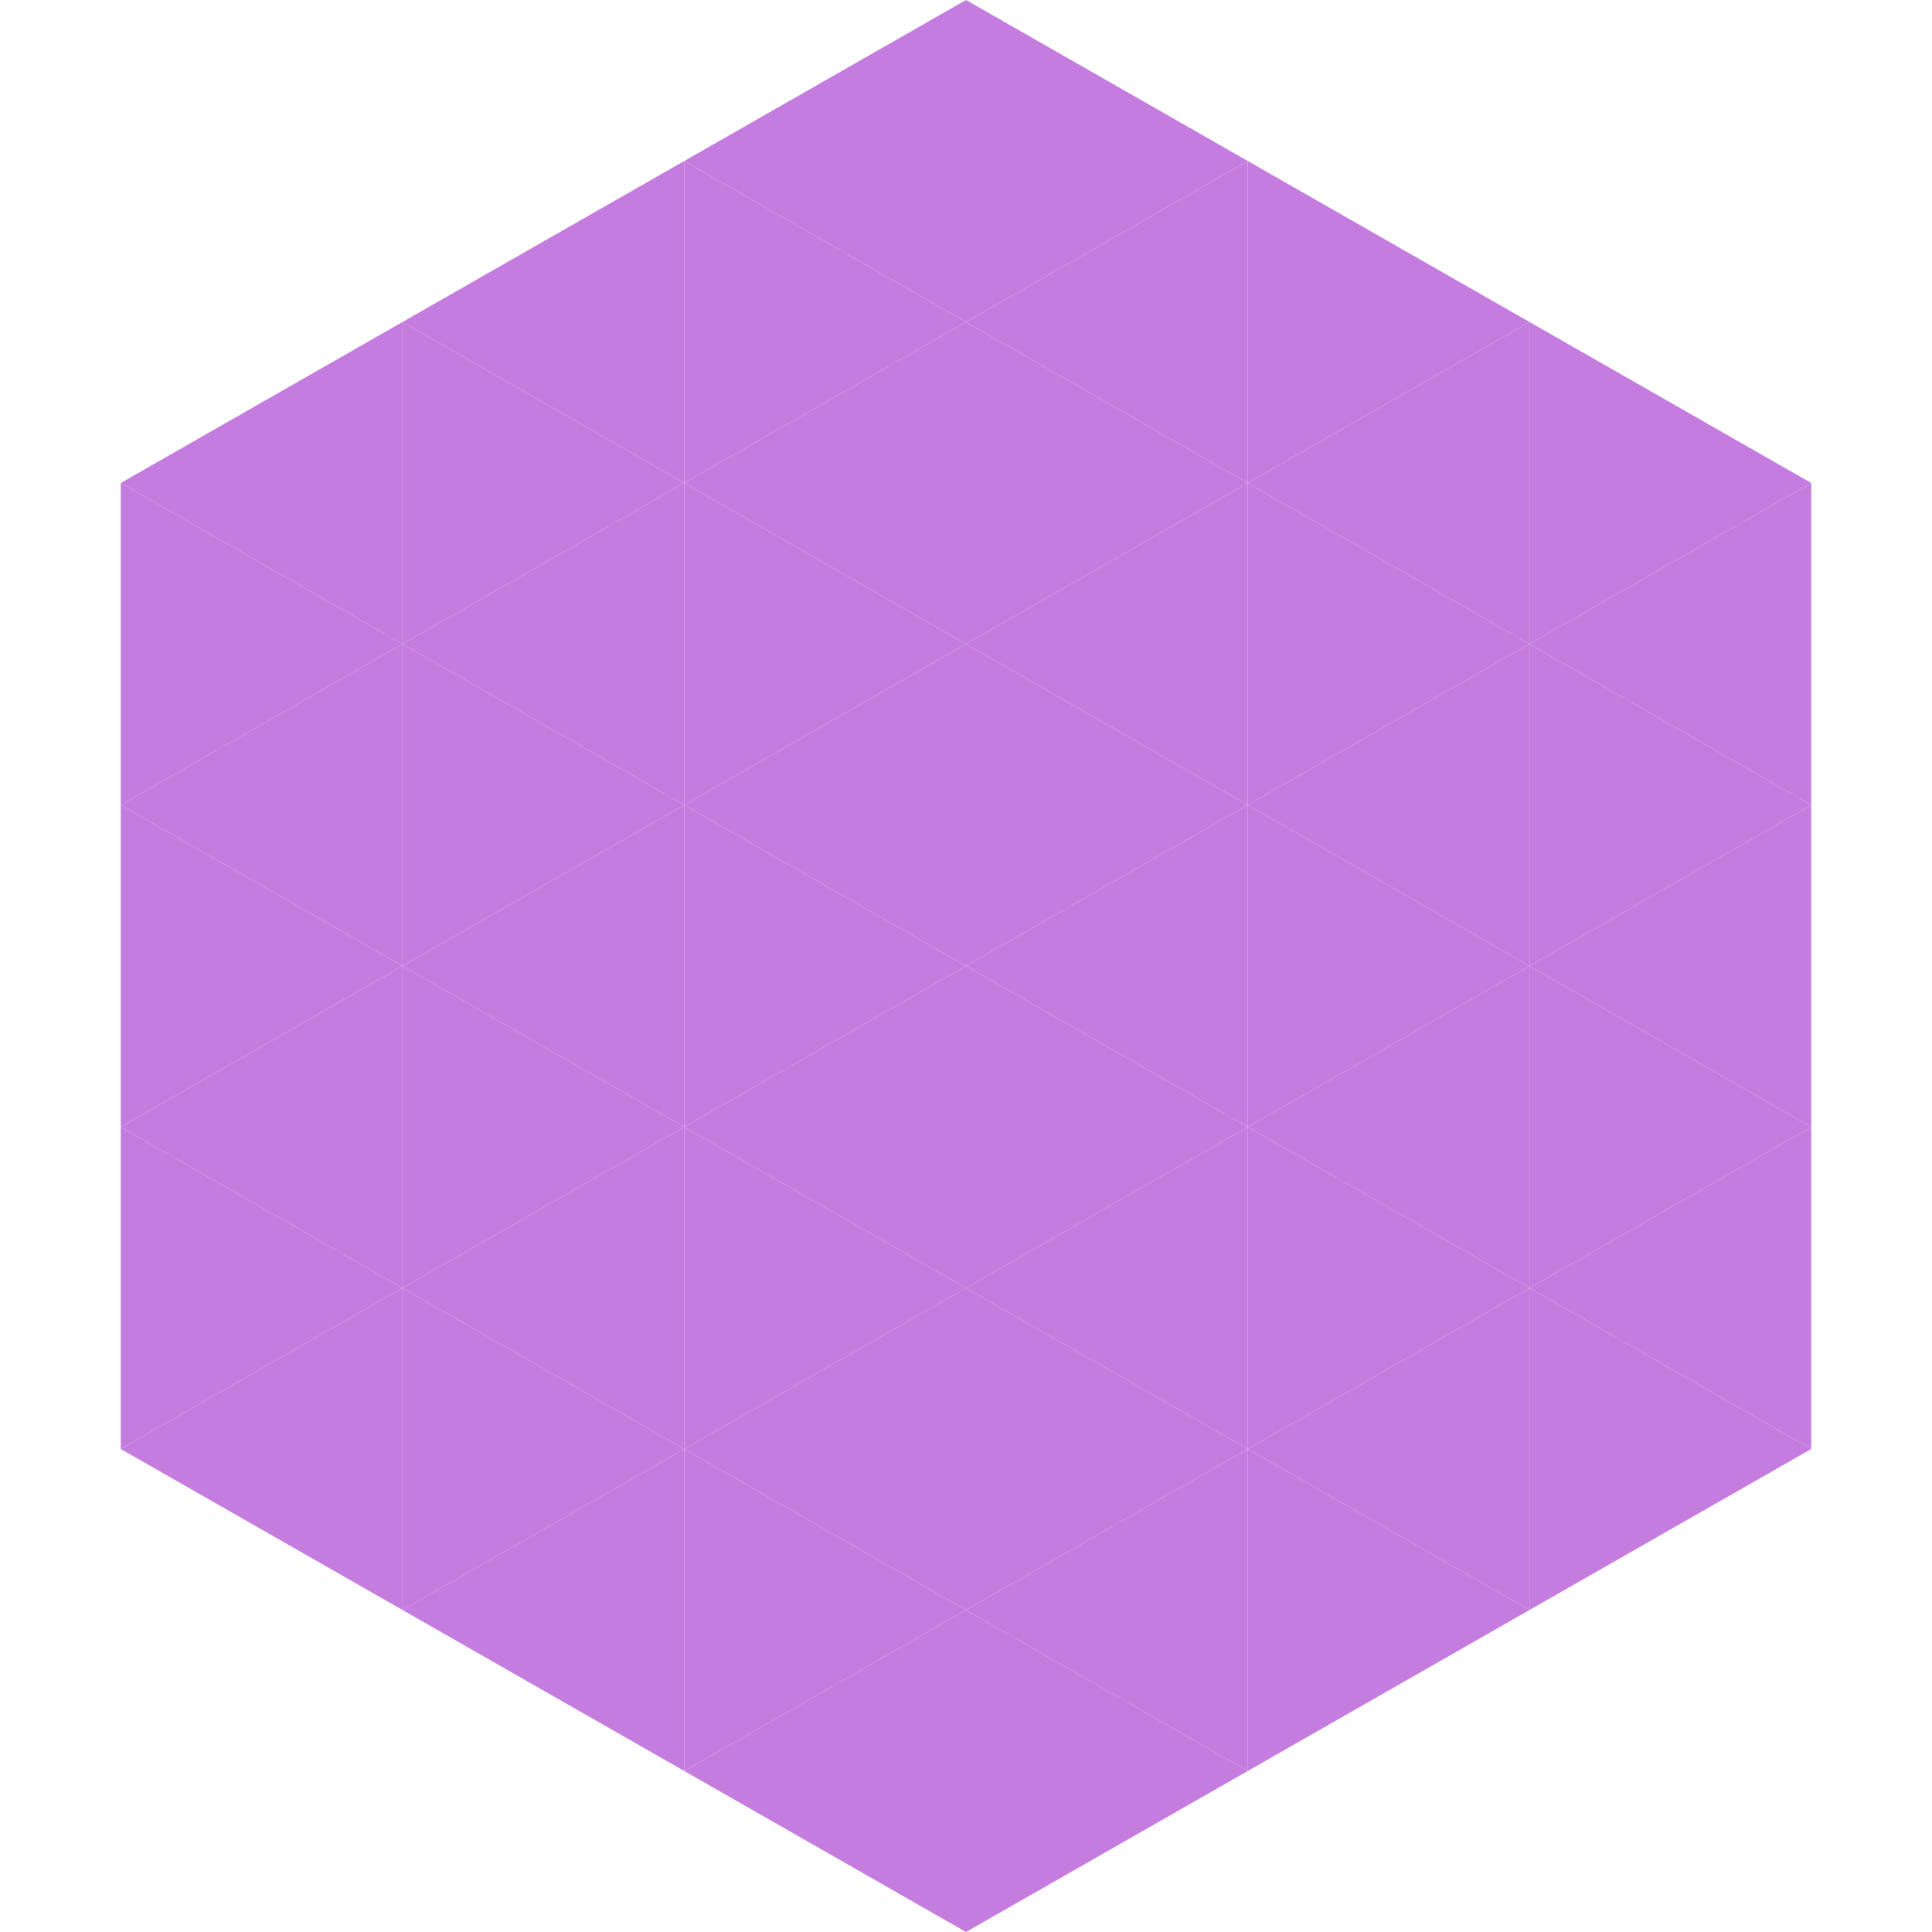
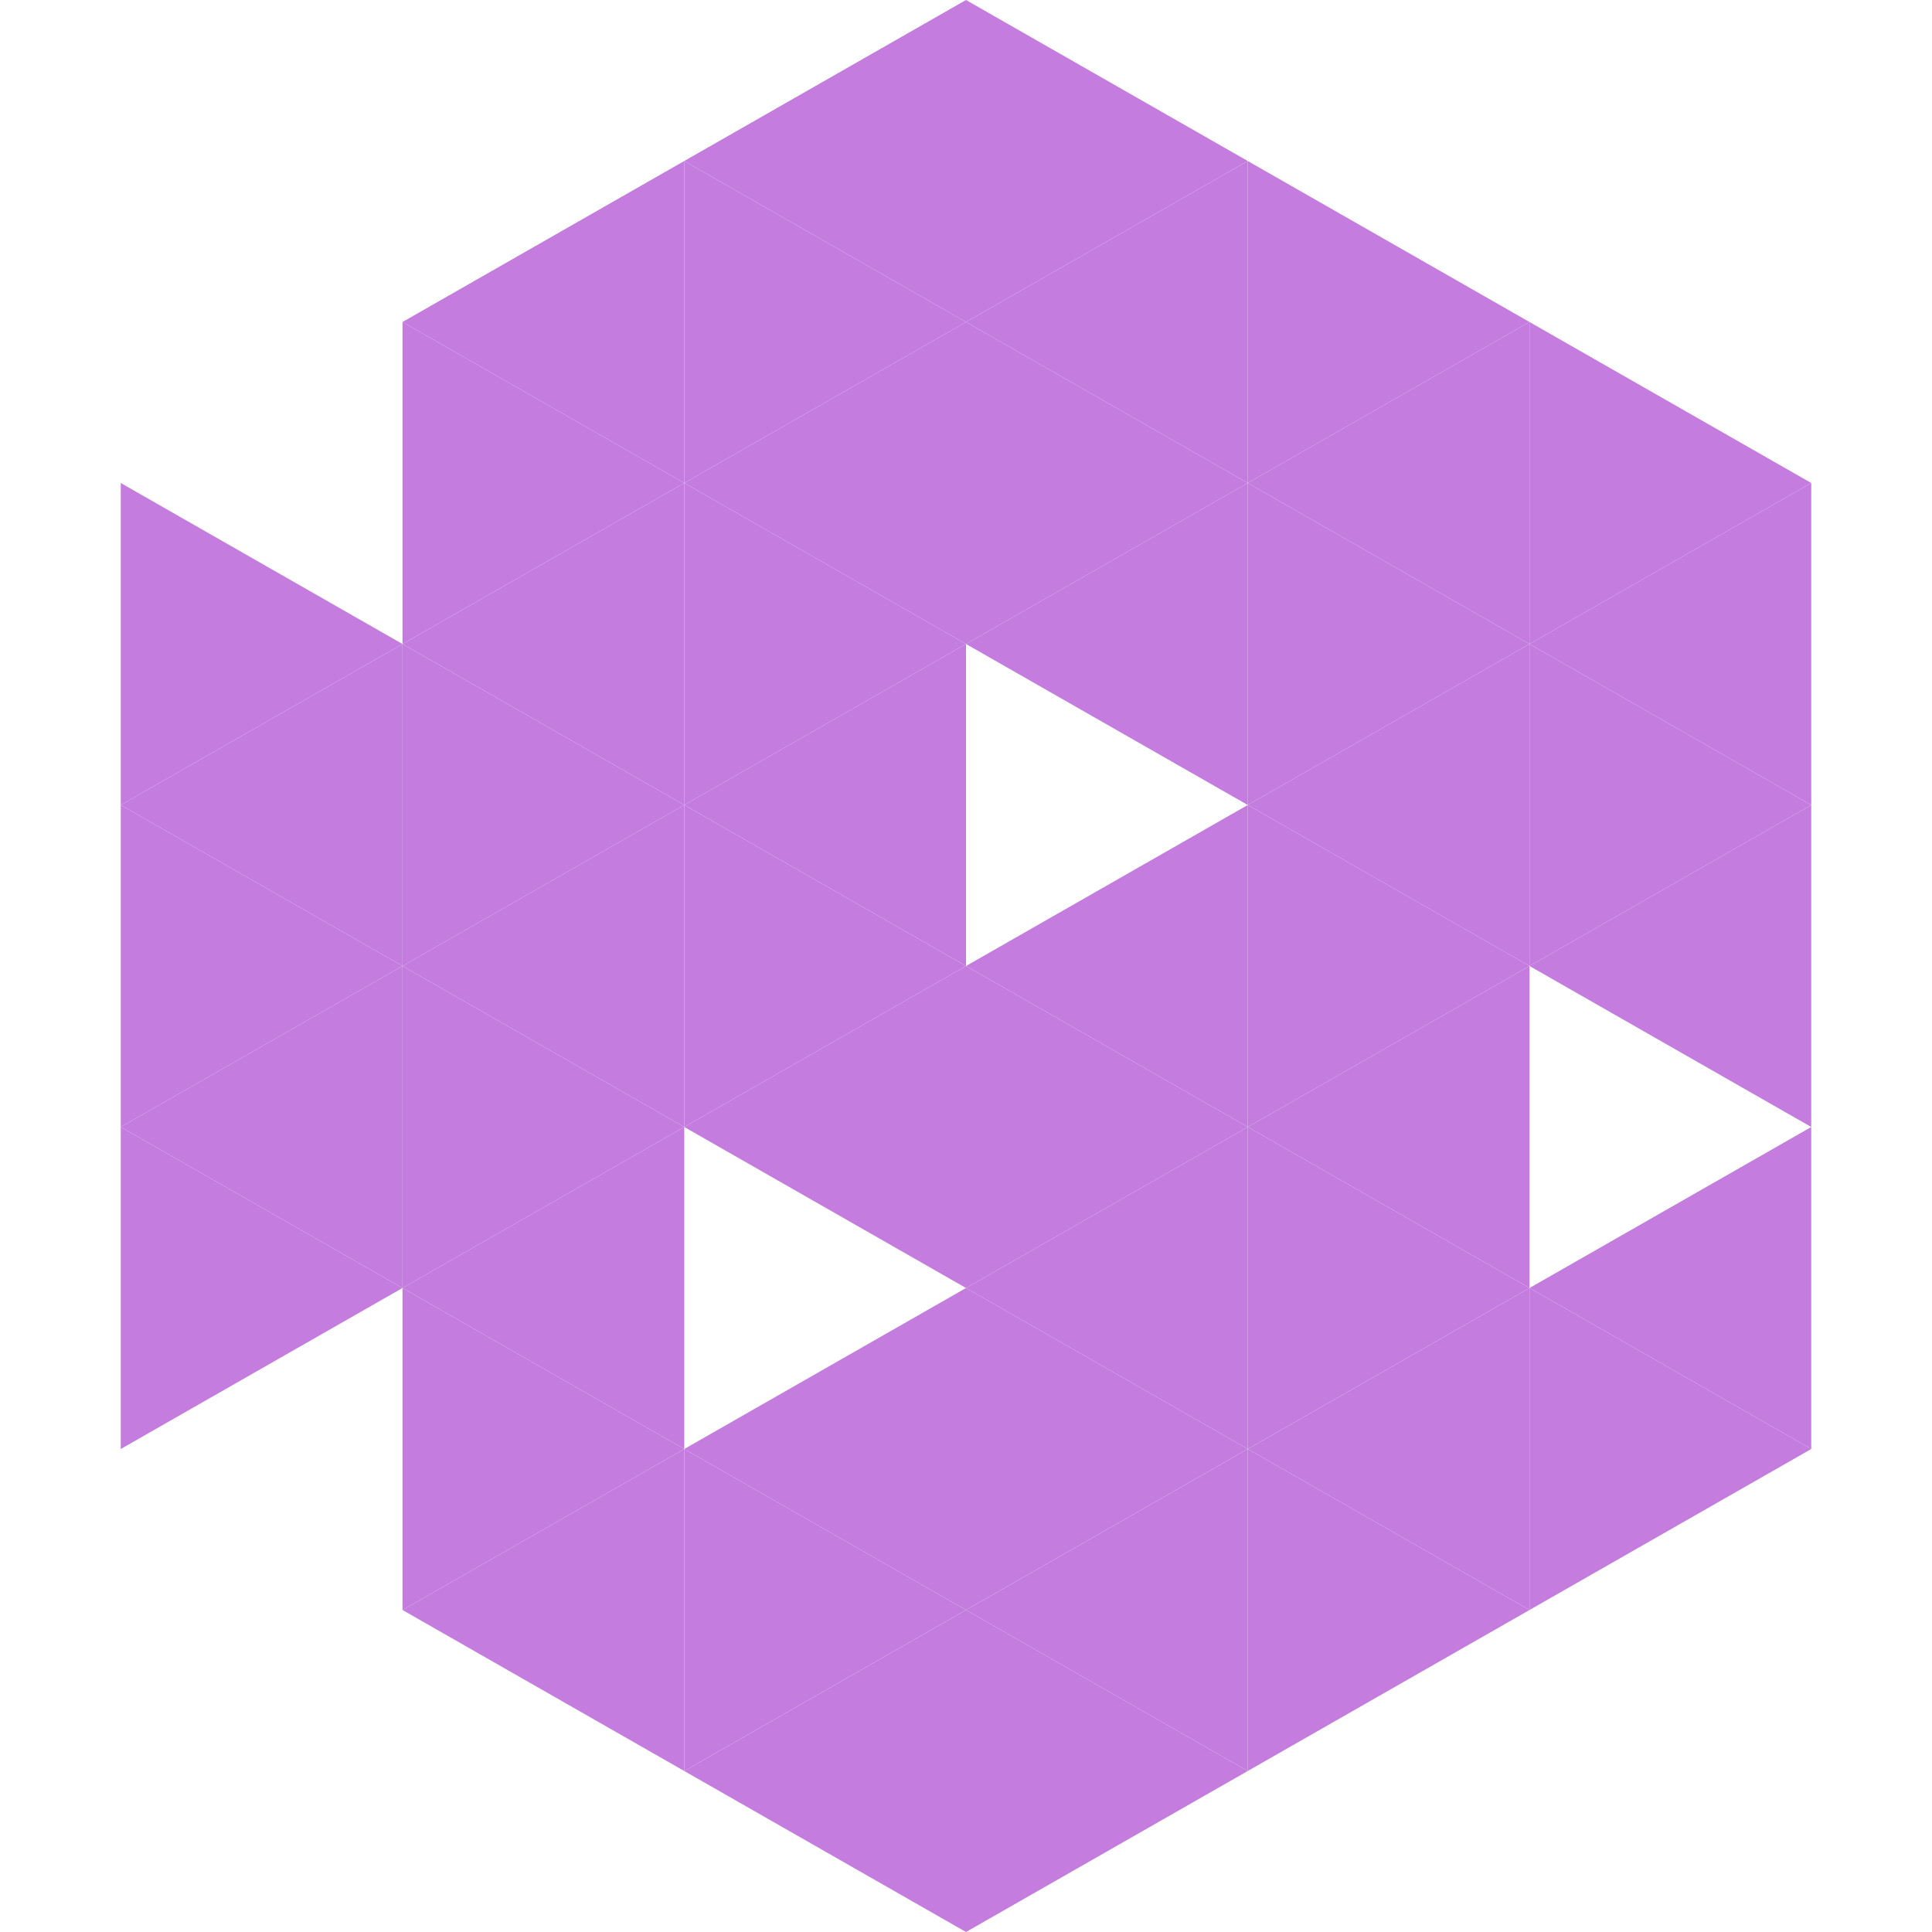
<svg xmlns="http://www.w3.org/2000/svg" width="240" height="240">
-   <polygon points="50,40 15,60 50,80" style="fill:rgb(196,125,222)" />
  <polygon points="190,40 225,60 190,80" style="fill:rgb(196,125,222)" />
  <polygon points="15,60 50,80 15,100" style="fill:rgb(196,125,222)" />
  <polygon points="225,60 190,80 225,100" style="fill:rgb(196,125,222)" />
  <polygon points="50,80 15,100 50,120" style="fill:rgb(196,125,222)" />
  <polygon points="190,80 225,100 190,120" style="fill:rgb(196,125,222)" />
  <polygon points="15,100 50,120 15,140" style="fill:rgb(196,125,222)" />
  <polygon points="225,100 190,120 225,140" style="fill:rgb(196,125,222)" />
  <polygon points="50,120 15,140 50,160" style="fill:rgb(196,125,222)" />
-   <polygon points="190,120 225,140 190,160" style="fill:rgb(196,125,222)" />
  <polygon points="15,140 50,160 15,180" style="fill:rgb(196,125,222)" />
  <polygon points="225,140 190,160 225,180" style="fill:rgb(196,125,222)" />
-   <polygon points="50,160 15,180 50,200" style="fill:rgb(196,125,222)" />
  <polygon points="190,160 225,180 190,200" style="fill:rgb(196,125,222)" />
  <polygon points="15,180 50,200 15,220" style="fill:rgb(255,255,255); fill-opacity:0" />
  <polygon points="225,180 190,200 225,220" style="fill:rgb(255,255,255); fill-opacity:0" />
  <polygon points="50,0 85,20 50,40" style="fill:rgb(255,255,255); fill-opacity:0" />
  <polygon points="190,0 155,20 190,40" style="fill:rgb(255,255,255); fill-opacity:0" />
  <polygon points="85,20 50,40 85,60" style="fill:rgb(196,125,222)" />
  <polygon points="155,20 190,40 155,60" style="fill:rgb(196,125,222)" />
  <polygon points="50,40 85,60 50,80" style="fill:rgb(196,125,222)" />
  <polygon points="190,40 155,60 190,80" style="fill:rgb(196,125,222)" />
  <polygon points="85,60 50,80 85,100" style="fill:rgb(196,125,222)" />
  <polygon points="155,60 190,80 155,100" style="fill:rgb(196,125,222)" />
  <polygon points="50,80 85,100 50,120" style="fill:rgb(196,125,222)" />
  <polygon points="190,80 155,100 190,120" style="fill:rgb(196,125,222)" />
  <polygon points="85,100 50,120 85,140" style="fill:rgb(196,125,222)" />
  <polygon points="155,100 190,120 155,140" style="fill:rgb(196,125,222)" />
  <polygon points="50,120 85,140 50,160" style="fill:rgb(196,125,222)" />
  <polygon points="190,120 155,140 190,160" style="fill:rgb(196,125,222)" />
  <polygon points="85,140 50,160 85,180" style="fill:rgb(196,125,222)" />
  <polygon points="155,140 190,160 155,180" style="fill:rgb(196,125,222)" />
  <polygon points="50,160 85,180 50,200" style="fill:rgb(196,125,222)" />
  <polygon points="190,160 155,180 190,200" style="fill:rgb(196,125,222)" />
  <polygon points="85,180 50,200 85,220" style="fill:rgb(196,125,222)" />
  <polygon points="155,180 190,200 155,220" style="fill:rgb(196,125,222)" />
  <polygon points="120,0 85,20 120,40" style="fill:rgb(196,125,222)" />
  <polygon points="120,0 155,20 120,40" style="fill:rgb(196,125,222)" />
  <polygon points="85,20 120,40 85,60" style="fill:rgb(196,125,222)" />
  <polygon points="155,20 120,40 155,60" style="fill:rgb(196,125,222)" />
  <polygon points="120,40 85,60 120,80" style="fill:rgb(196,125,222)" />
  <polygon points="120,40 155,60 120,80" style="fill:rgb(196,125,222)" />
  <polygon points="85,60 120,80 85,100" style="fill:rgb(196,125,222)" />
  <polygon points="155,60 120,80 155,100" style="fill:rgb(196,125,222)" />
  <polygon points="120,80 85,100 120,120" style="fill:rgb(196,125,222)" />
-   <polygon points="120,80 155,100 120,120" style="fill:rgb(196,125,222)" />
  <polygon points="85,100 120,120 85,140" style="fill:rgb(196,125,222)" />
  <polygon points="155,100 120,120 155,140" style="fill:rgb(196,125,222)" />
  <polygon points="120,120 85,140 120,160" style="fill:rgb(196,125,222)" />
  <polygon points="120,120 155,140 120,160" style="fill:rgb(196,125,222)" />
-   <polygon points="85,140 120,160 85,180" style="fill:rgb(196,125,222)" />
  <polygon points="155,140 120,160 155,180" style="fill:rgb(196,125,222)" />
  <polygon points="120,160 85,180 120,200" style="fill:rgb(196,125,222)" />
  <polygon points="120,160 155,180 120,200" style="fill:rgb(196,125,222)" />
  <polygon points="85,180 120,200 85,220" style="fill:rgb(196,125,222)" />
  <polygon points="155,180 120,200 155,220" style="fill:rgb(196,125,222)" />
  <polygon points="120,200 85,220 120,240" style="fill:rgb(196,125,222)" />
  <polygon points="120,200 155,220 120,240" style="fill:rgb(196,125,222)" />
  <polygon points="85,220 120,240 85,260" style="fill:rgb(255,255,255); fill-opacity:0" />
  <polygon points="155,220 120,240 155,260" style="fill:rgb(255,255,255); fill-opacity:0" />
</svg>